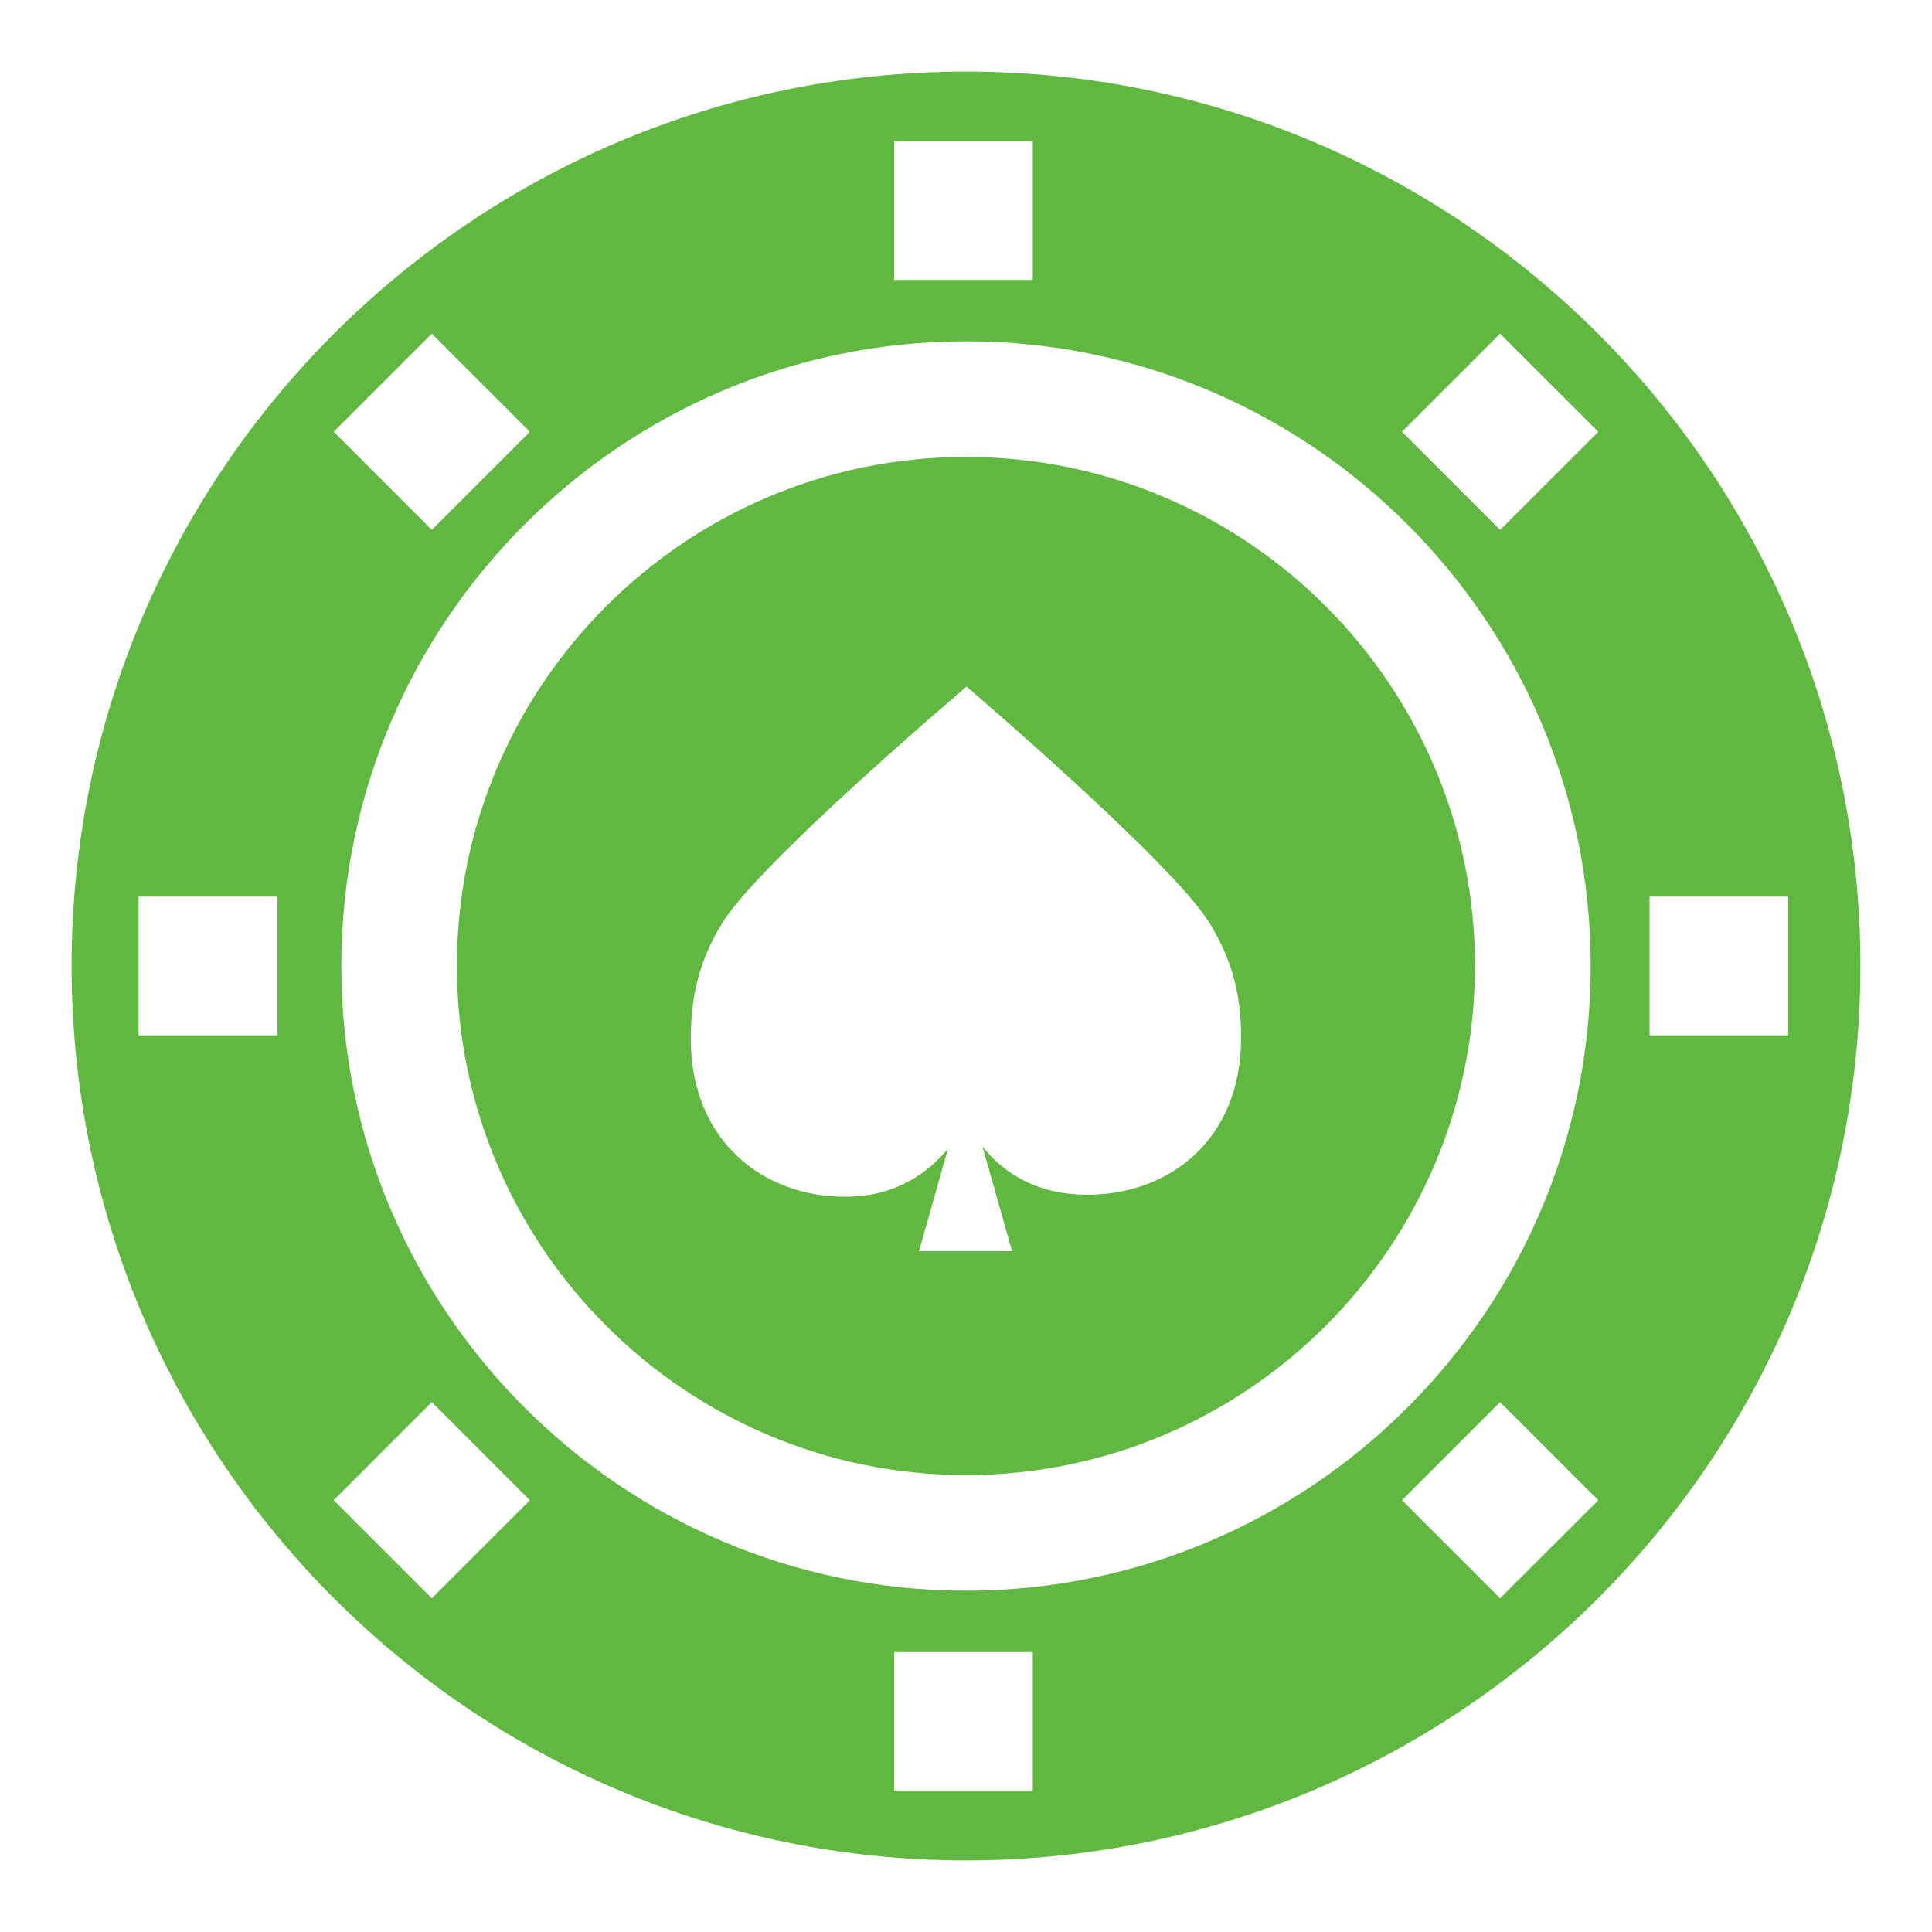
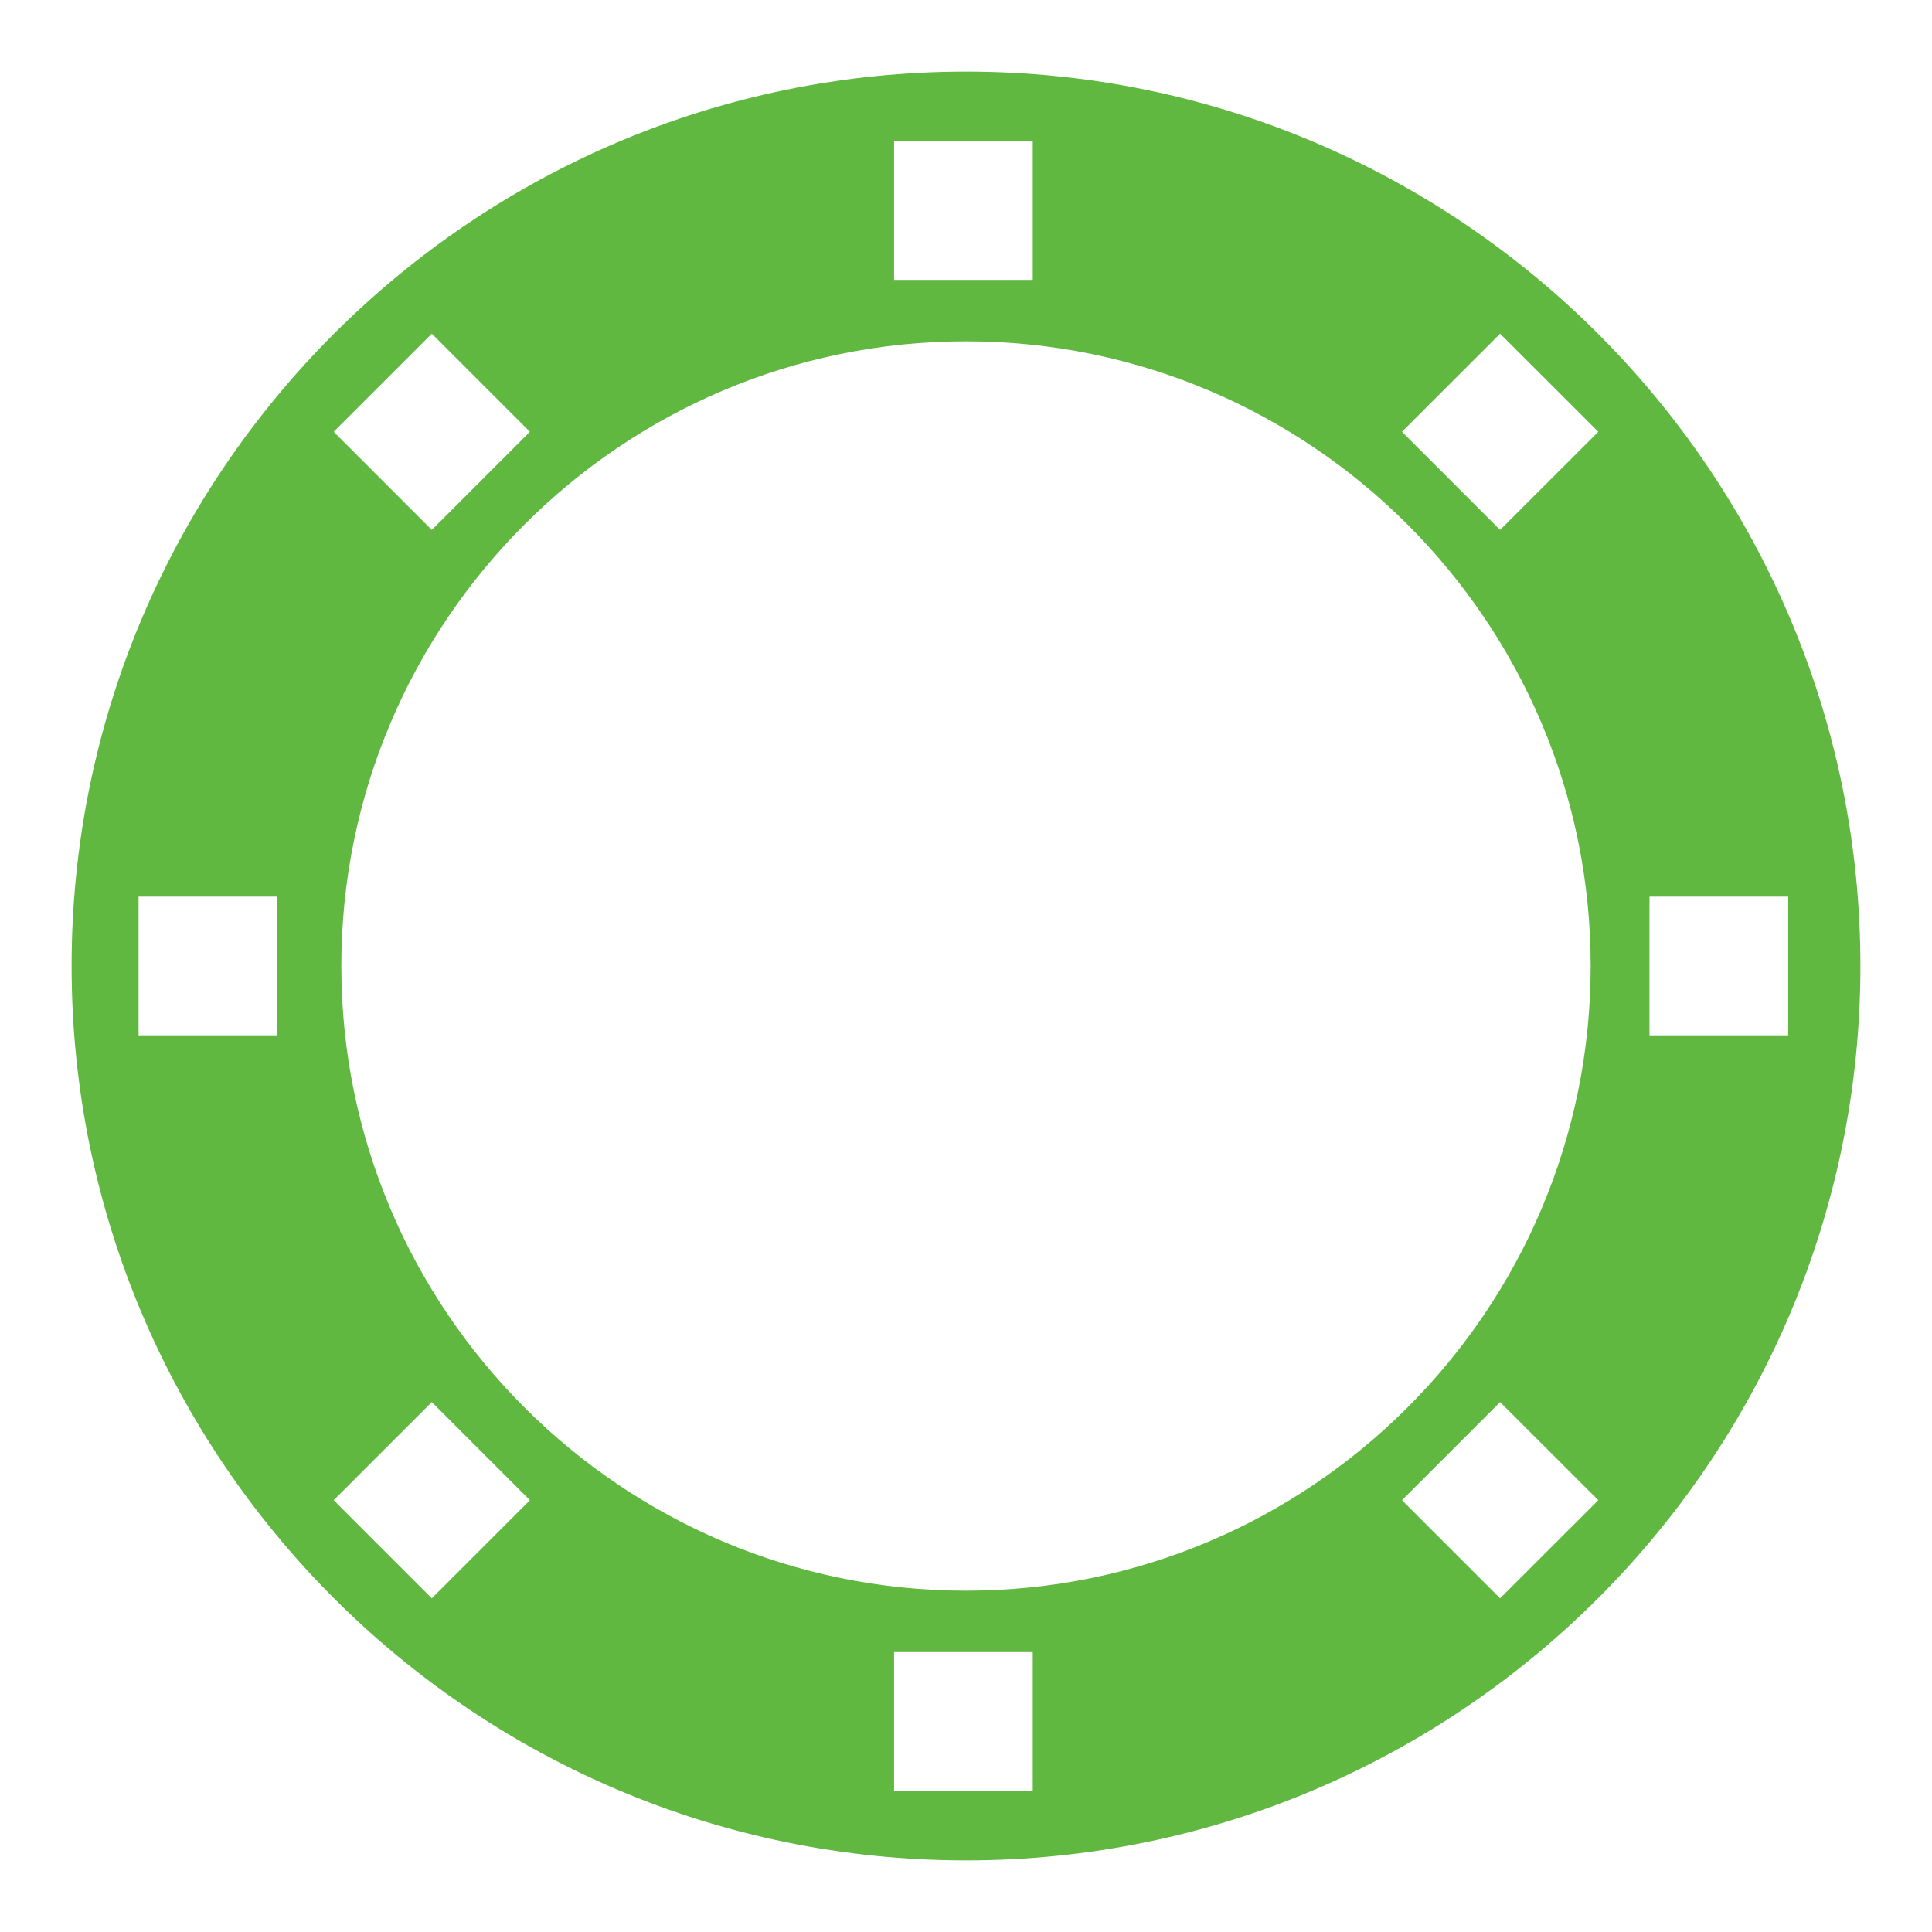
<svg xmlns="http://www.w3.org/2000/svg" width="18" height="18" viewBox="0 0 18 18" fill="none">
  <path d="M9 0.667C4.405 0.667 0.667 4.405 0.667 9C0.667 13.595 4.405 17.333 9 17.333C13.595 17.333 17.333 13.595 17.333 9C17.333 4.405 13.595 0.667 9 0.667ZM8.33 1.315H9.622V2.608H8.33V1.315ZM14.82 9C14.82 12.209 12.209 14.82 9 14.82C5.791 14.82 3.18 12.209 3.18 9C3.18 5.791 5.791 3.18 9 3.18C12.209 3.18 14.82 5.791 14.82 9ZM4.023 3.109L4.937 4.023L4.023 4.937L3.109 4.023L4.023 3.109ZM2.584 9.646H1.291V8.354H2.584V9.646ZM4.023 14.891L3.109 13.977L4.023 13.063L4.937 13.977L4.023 14.891ZM9.622 16.684H8.33V15.392H9.622V16.684ZM13.976 14.891L13.062 13.977L13.976 13.063L14.891 13.977L13.976 14.891ZM13.976 4.937L13.062 4.023L13.976 3.109L14.891 4.023L13.976 4.937ZM15.368 9.646V8.354H16.66V9.646H15.368Z" fill="#60B841" />
-   <path d="M4.257 9C4.257 11.615 6.385 13.743 9 13.743C11.615 13.743 13.742 11.615 13.742 9C13.742 6.385 11.615 4.257 9 4.257C6.385 4.257 4.257 6.385 4.257 9ZM11.268 8.598C11.491 8.962 11.563 9.285 11.563 9.67C11.563 10.62 10.893 11.131 10.131 11.131C9.611 11.131 9.315 10.885 9.153 10.681L9.429 11.657H8.562L8.832 10.703C8.665 10.901 8.374 11.15 7.873 11.15C7.11 11.15 6.436 10.63 6.436 9.679C6.436 9.295 6.507 8.962 6.73 8.598C7.079 8.03 9.005 6.397 9.005 6.397C9.005 6.397 10.919 8.031 11.268 8.598Z" fill="#60B841" />
</svg>